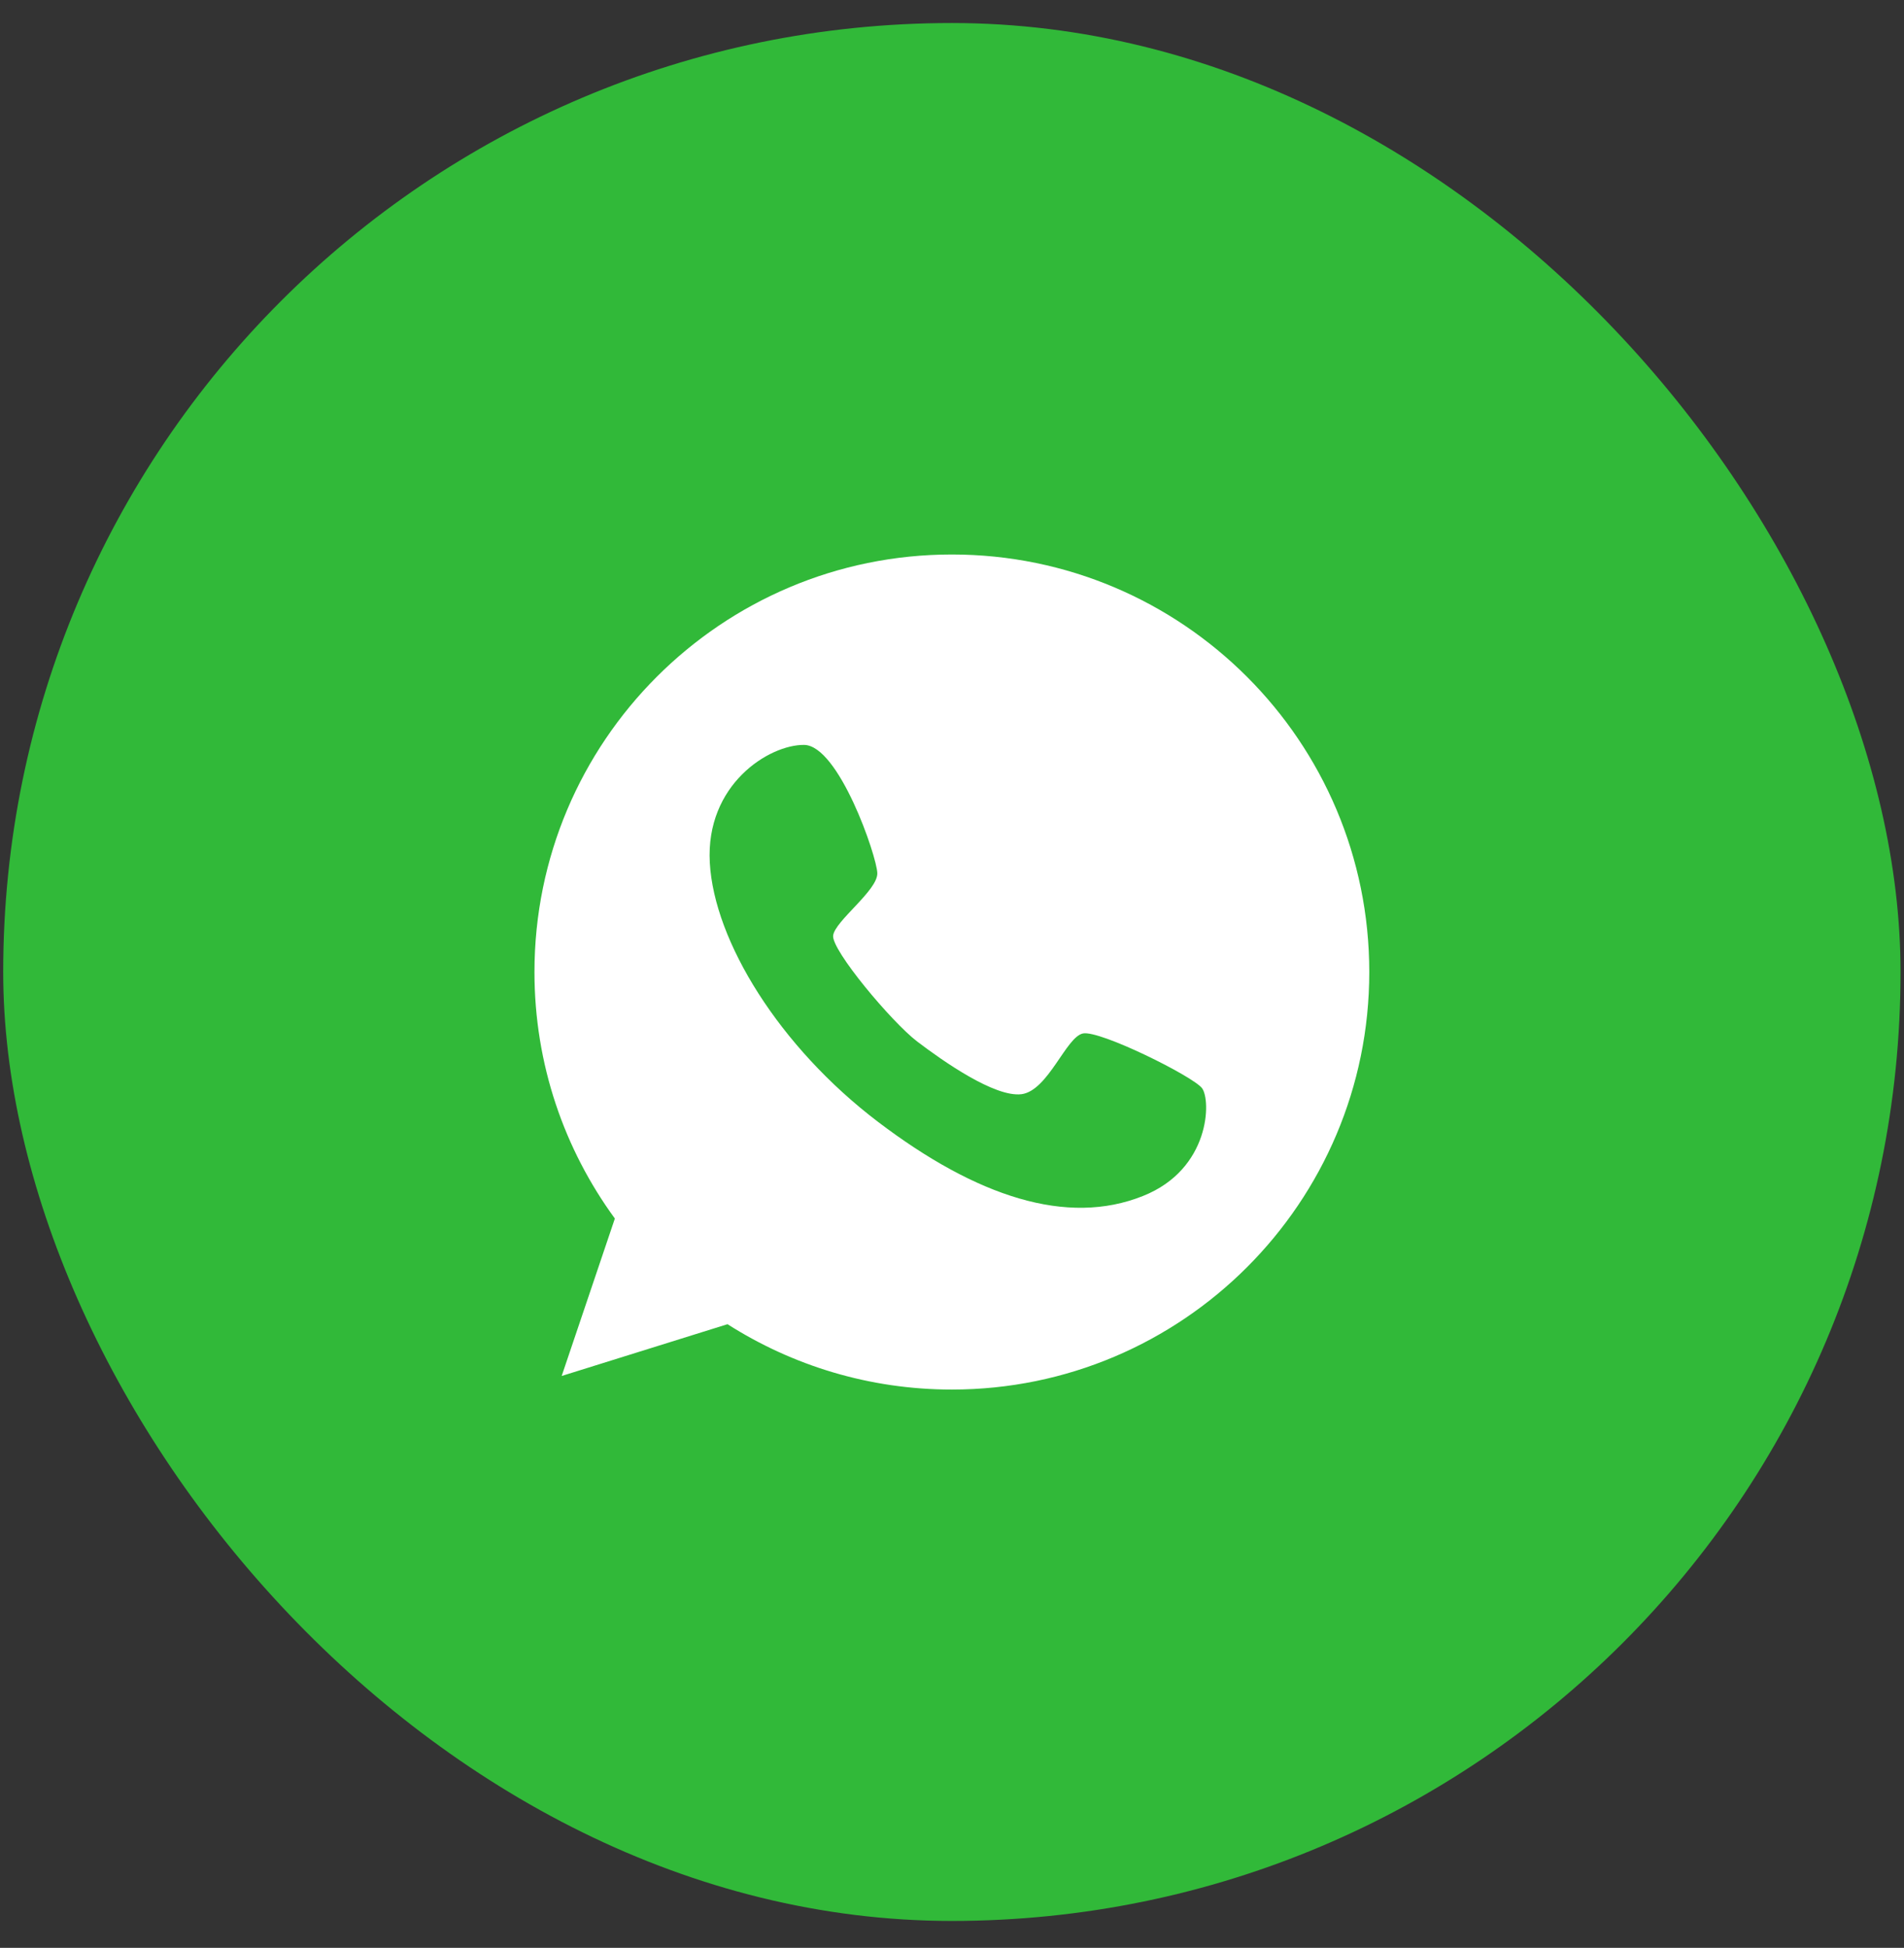
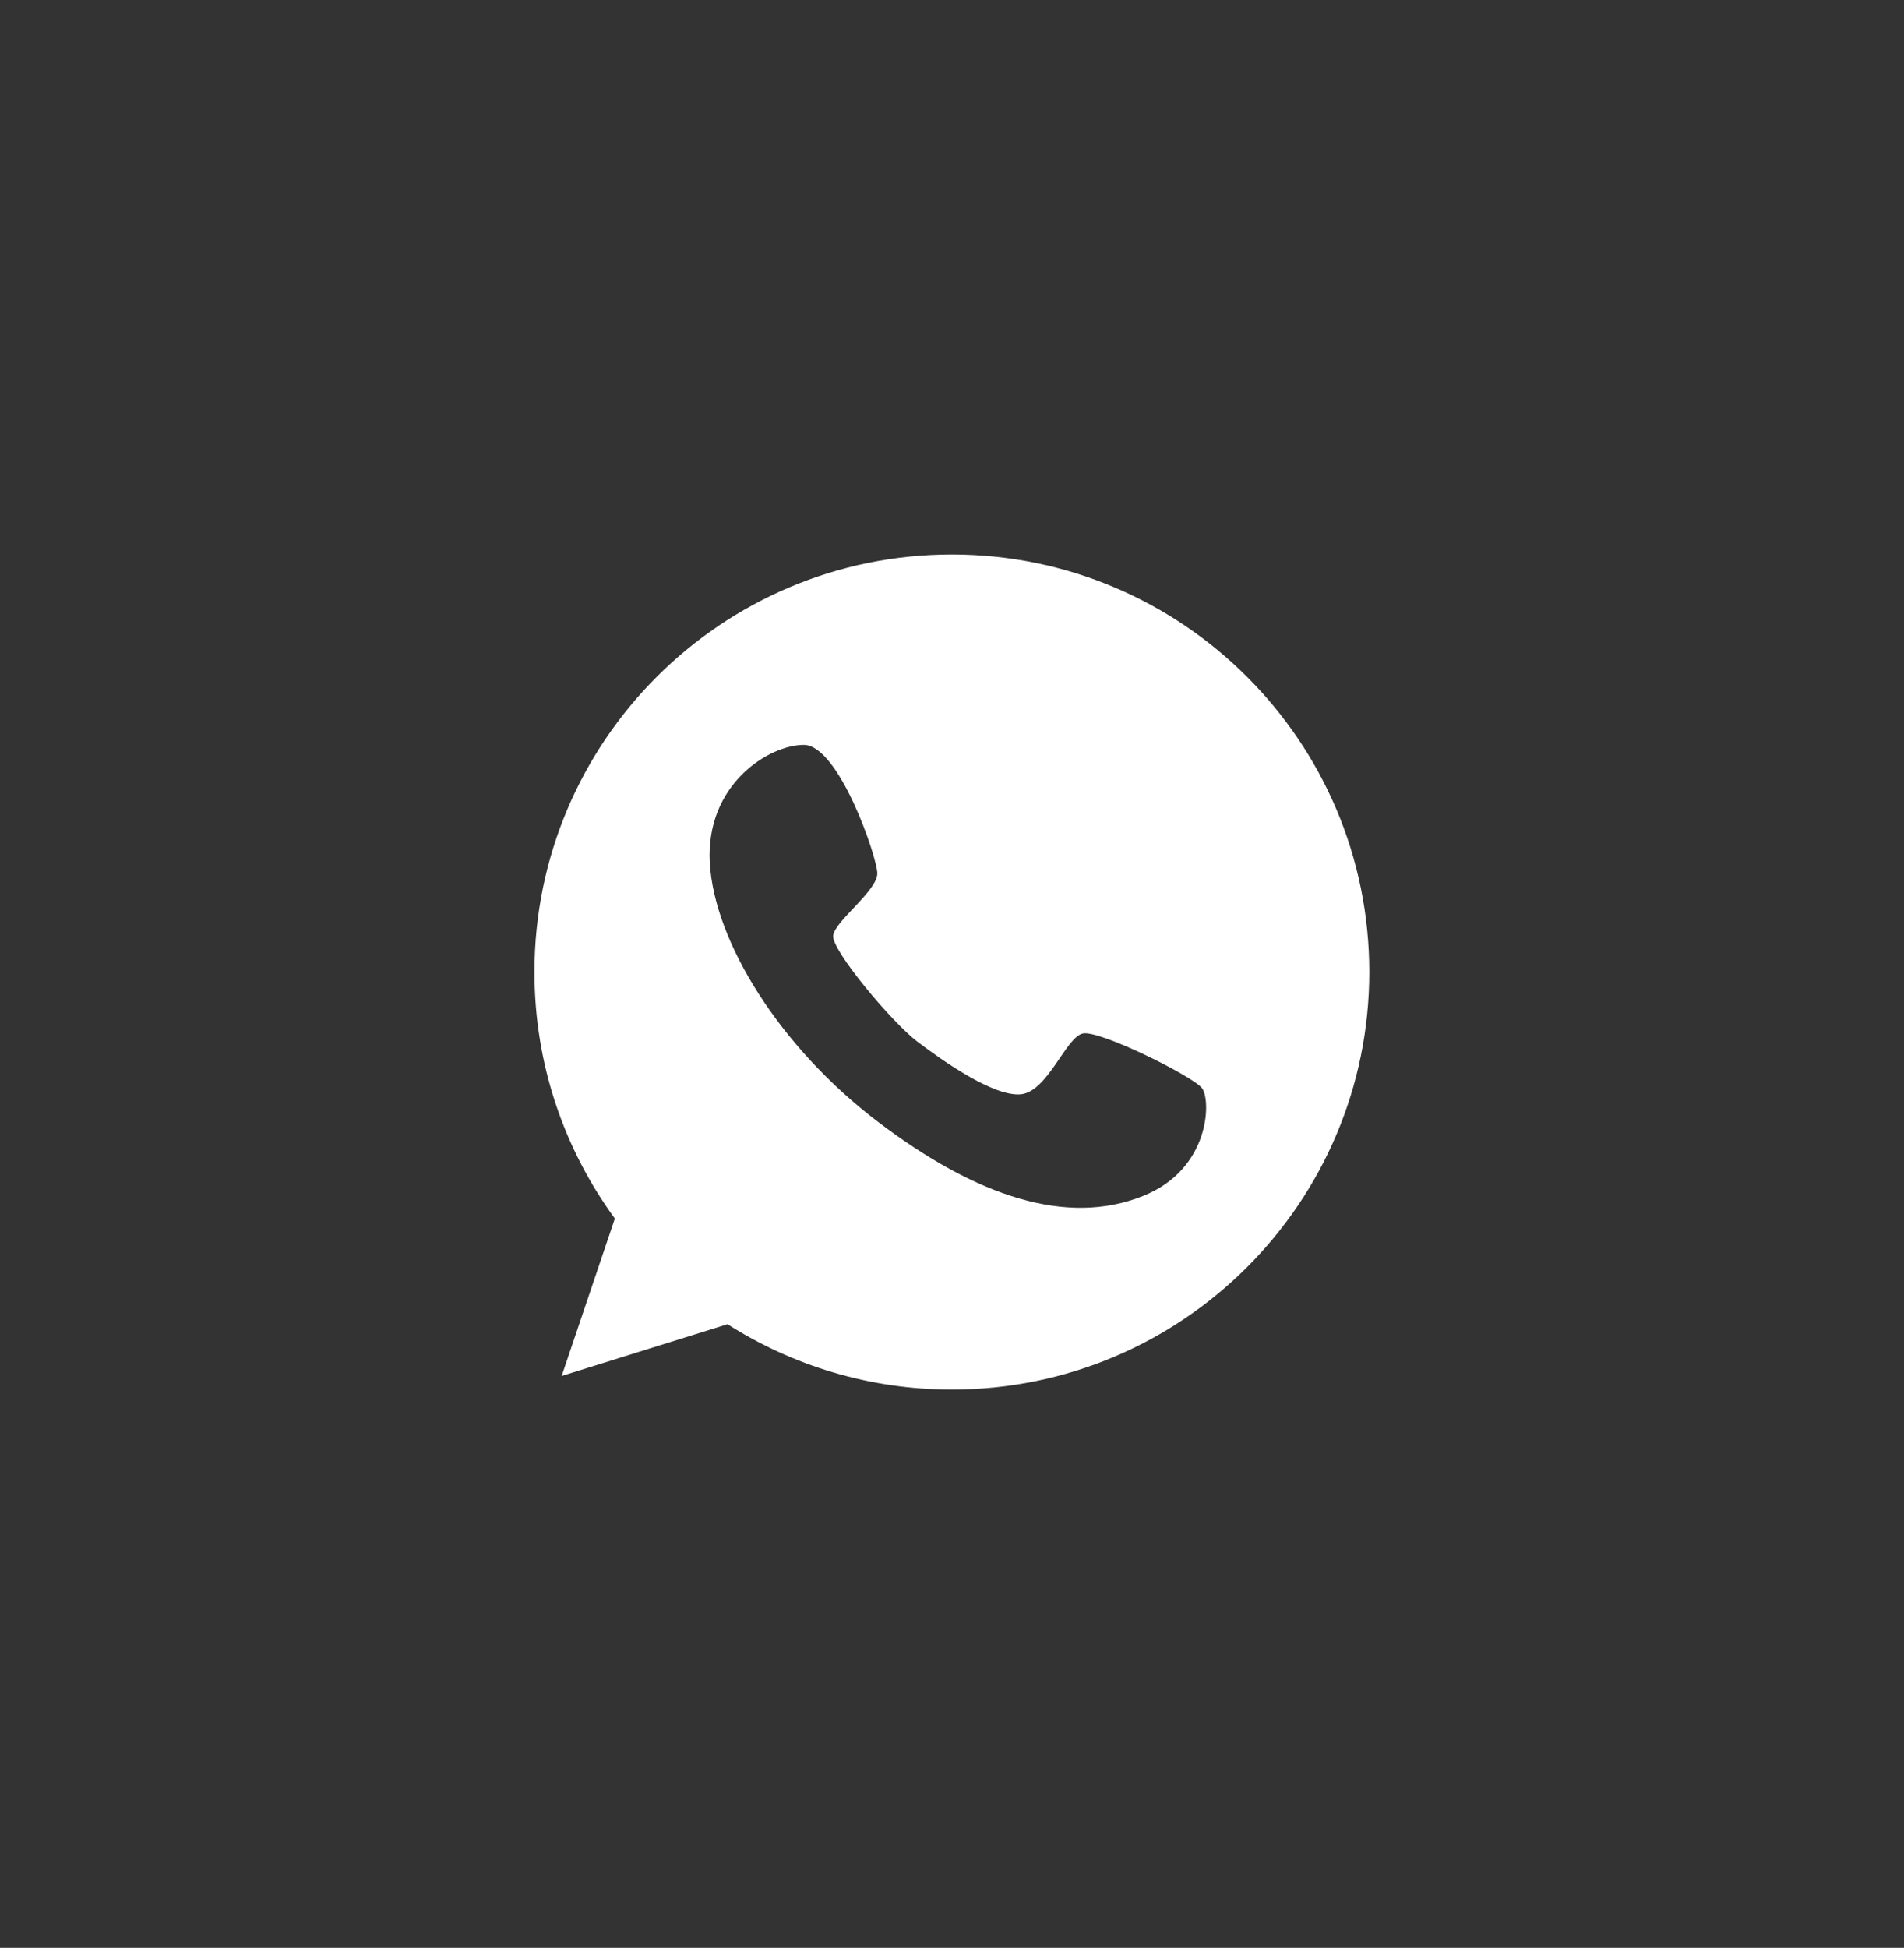
<svg xmlns="http://www.w3.org/2000/svg" width="44" height="45" viewBox="0 0 44 45" fill="none">
  <rect x="0" y="0" width="44" height="45" fill="#333333" stroke="none" />
-   <rect x="0.074" y="0.532" width="43.846" height="43.846" rx="21.923" fill="#31B939" />
-   <path d="M21.997 12.81C16.672 12.81 12.351 17.13 12.351 22.456C12.351 24.588 13.041 26.552 14.209 28.151L12.98 31.788L16.812 30.592C18.311 31.546 20.089 32.102 21.997 32.102C27.323 32.102 31.643 27.781 31.643 22.456C31.643 17.13 27.323 12.81 21.997 12.81ZM26.413 27.63C24.663 28.331 22.575 27.652 20.291 25.918C18.008 24.184 16.504 21.743 16.403 19.931C16.302 18.118 17.777 17.203 18.58 17.209C19.382 17.215 20.263 19.779 20.274 20.172C20.286 20.57 19.293 21.277 19.253 21.614C19.214 21.951 20.606 23.612 21.195 24.061C21.778 24.504 22.985 25.357 23.608 25.278C24.225 25.194 24.635 23.954 25.027 23.875C25.42 23.797 27.564 24.863 27.777 25.138C27.99 25.419 27.968 27.012 26.413 27.63Z" fill="white" />
+   <path d="M21.997 12.81C16.672 12.81 12.351 17.13 12.351 22.456C12.351 24.588 13.041 26.552 14.209 28.151L12.98 31.788L16.812 30.592C18.311 31.546 20.089 32.102 21.997 32.102C27.323 32.102 31.643 27.781 31.643 22.456C31.643 17.13 27.323 12.81 21.997 12.81ZM26.413 27.63C24.663 28.331 22.575 27.652 20.291 25.918C18.008 24.184 16.504 21.743 16.403 19.931C16.302 18.118 17.777 17.203 18.58 17.209C19.382 17.215 20.263 19.779 20.274 20.172C20.286 20.57 19.293 21.277 19.253 21.614C19.214 21.951 20.606 23.612 21.195 24.061C21.778 24.504 22.985 25.357 23.608 25.278C24.225 25.194 24.635 23.954 25.027 23.875C25.42 23.797 27.564 24.863 27.777 25.138C27.99 25.419 27.968 27.012 26.413 27.63" fill="white" />
</svg>